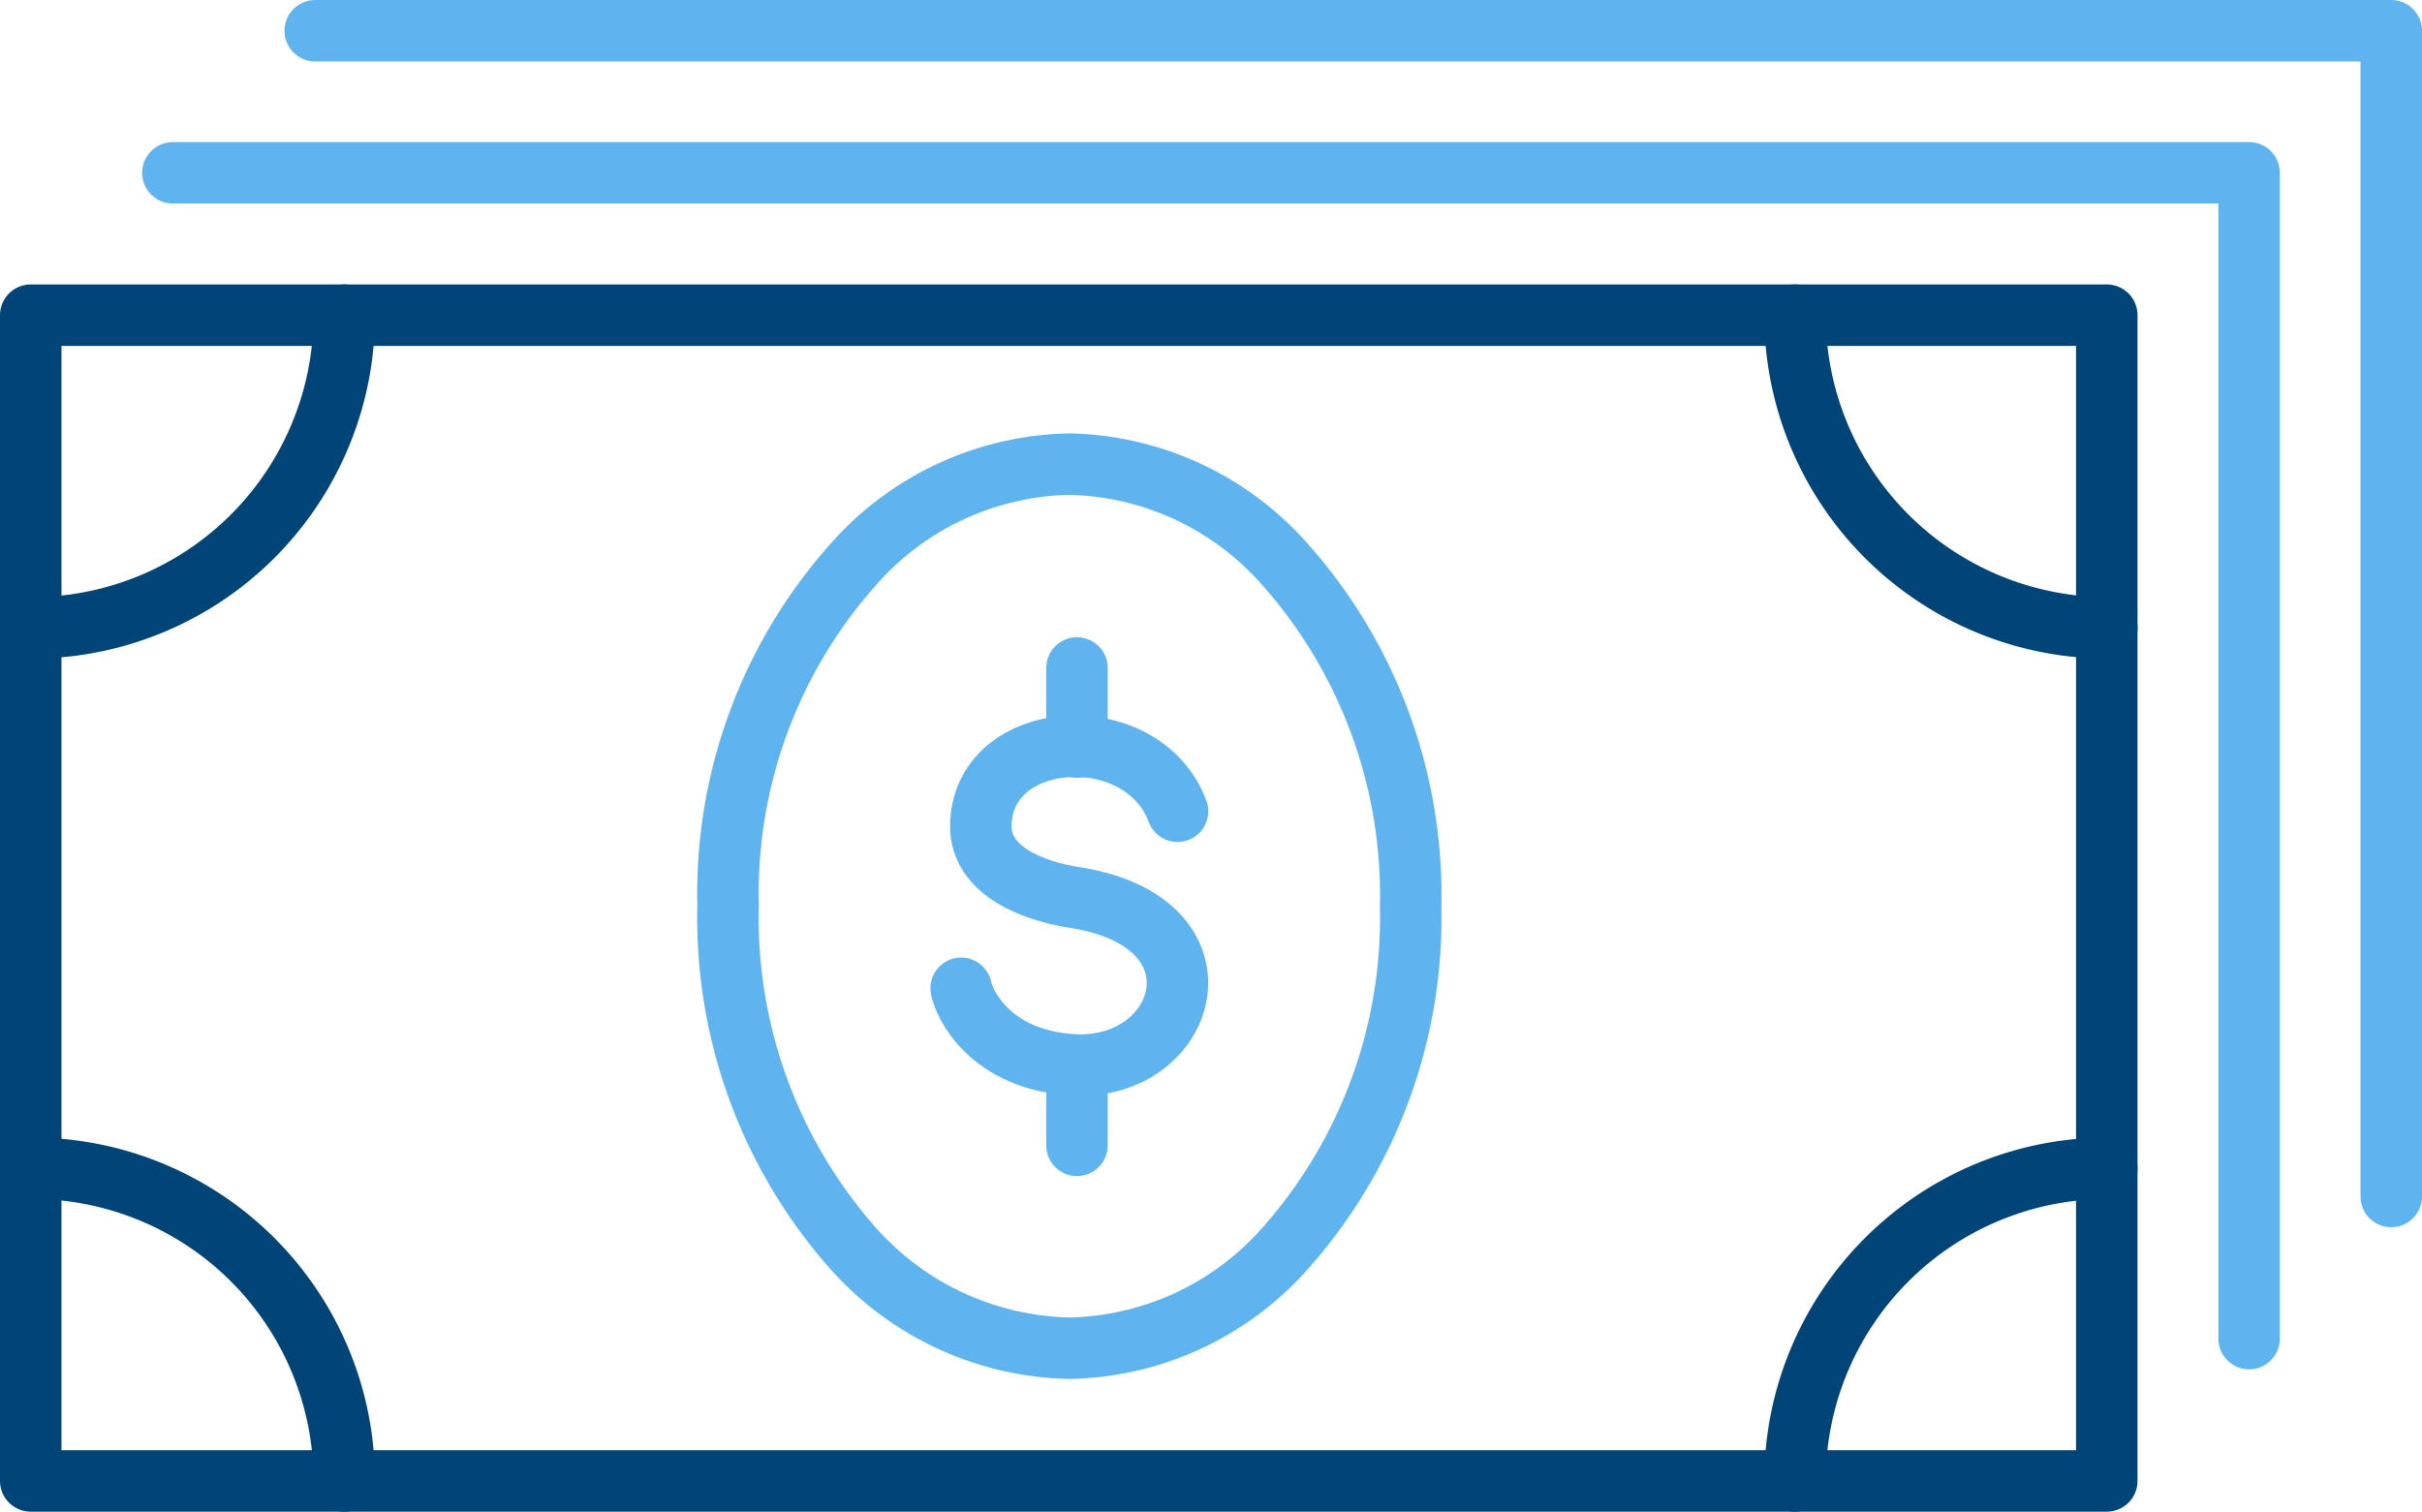
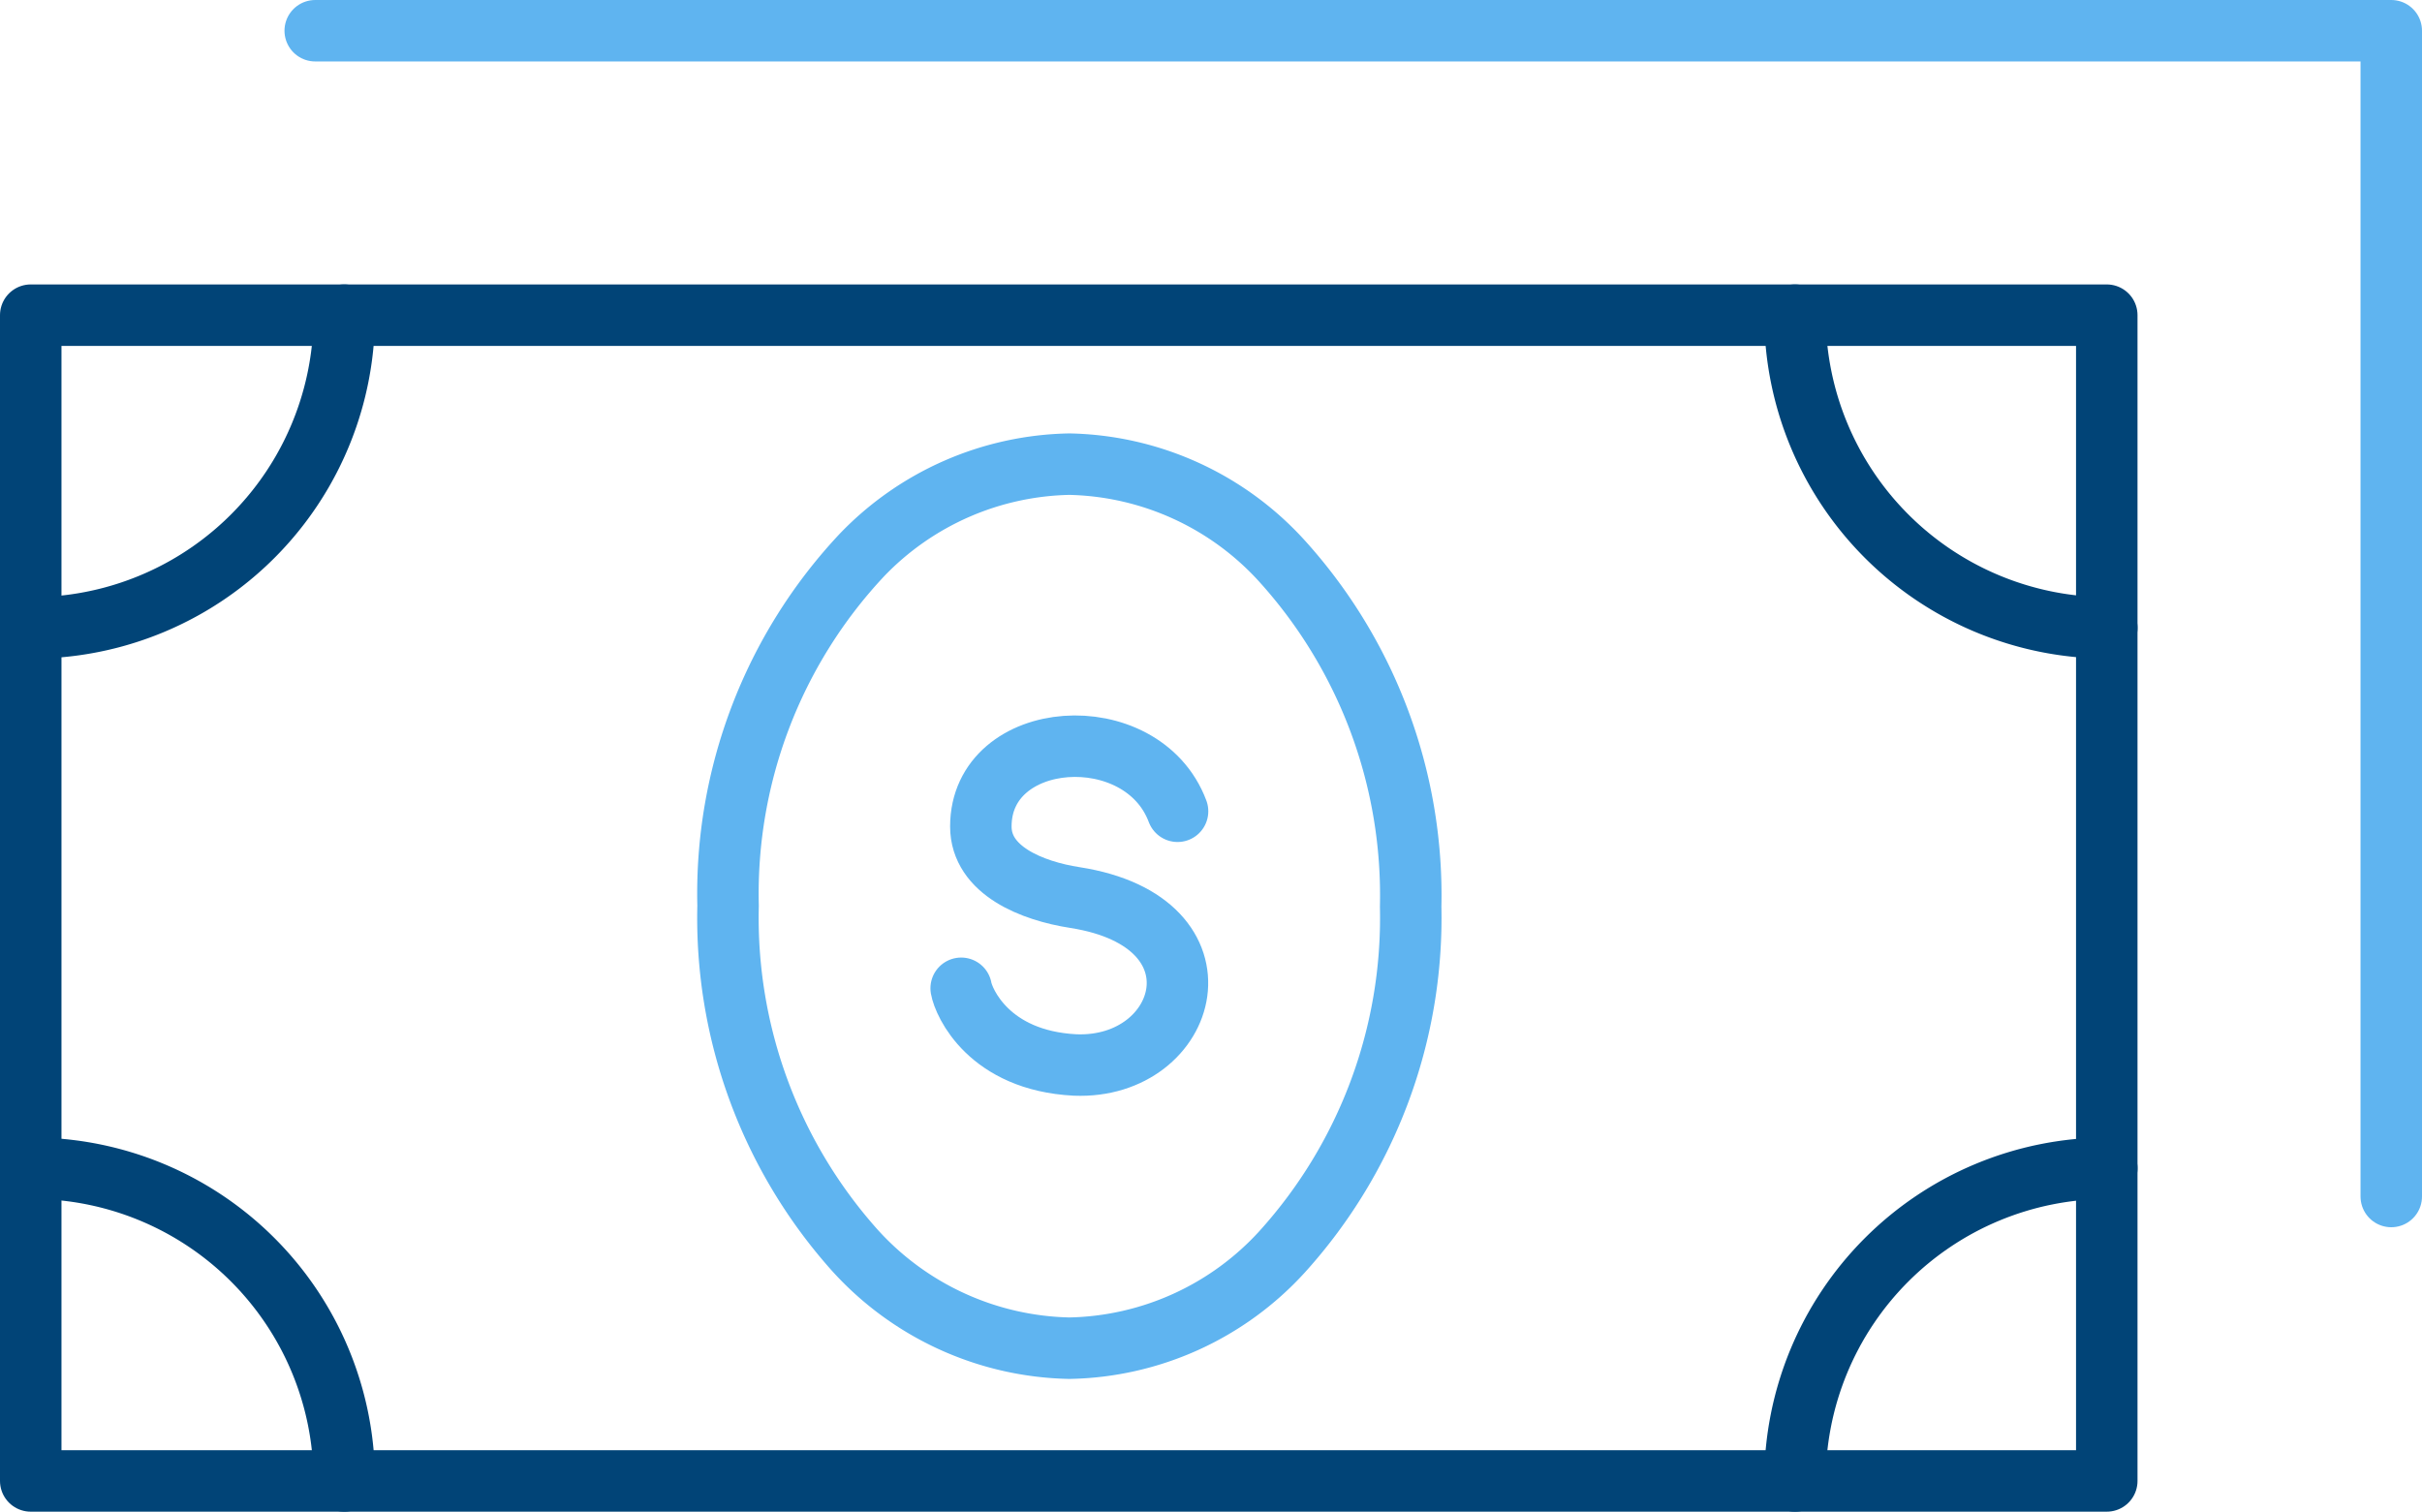
<svg xmlns="http://www.w3.org/2000/svg" viewBox="0 0 98.5 61.49">
  <defs>
    <style>.cls-1,.cls-2{fill:none;stroke-linecap:round;stroke-linejoin:round;stroke-width:2.5px;}.cls-1{stroke:#014477;}.cls-2{stroke:#5fb4f0;}</style>
  </defs>
  <g id="Layer_2" data-name="Layer 2">
    <g id="Layer_1-2" data-name="Layer 1">
      <rect class="cls-1" x="1.25" y="12.82" width="84.43" height="47.42" />
      <path class="cls-1" d="M1.25,25.54A12.72,12.72,0,0,0,14,12.82" />
      <path class="cls-1" d="M73,12.82A12.73,12.73,0,0,0,85.68,25.54" />
      <path class="cls-1" d="M14,60.24A12.71,12.71,0,0,0,1.25,47.52" />
      <path class="cls-1" d="M85.68,47.52A12.72,12.72,0,0,0,73,60.24" />
      <path class="cls-2" d="M57.37,36.88a20.26,20.26,0,0,0-5.18-14,12,12,0,0,0-8.7-4,12,12,0,0,0-8.44,3.7,20.13,20.13,0,0,0-5.44,14.26,20.29,20.29,0,0,0,5.14,14,12.09,12.09,0,0,0,8.74,4,12,12,0,0,0,8.66-3.93A20.24,20.24,0,0,0,57.37,36.88Z" />
-       <polyline class="cls-2" points="7.03 7.03 91.47 7.03 91.47 54.45" />
      <polyline class="cls-2" points="12.82 1.25 97.25 1.25 97.25 48.67" />
      <path class="cls-2" d="M47.89,33c-1.44-3.84-8-3.39-8,.62,0,1.79,2.08,2.62,3.83,2.89,6.4,1,4.64,7,0,6.81-3.51-.18-4.53-2.55-4.63-3.12" />
-       <line class="cls-2" x1="43.8" y1="27.17" x2="43.8" y2="30.39" />
-       <line class="cls-2" x1="43.8" y1="43.36" x2="43.8" y2="46.59" />
    </g>
  </g>
</svg>